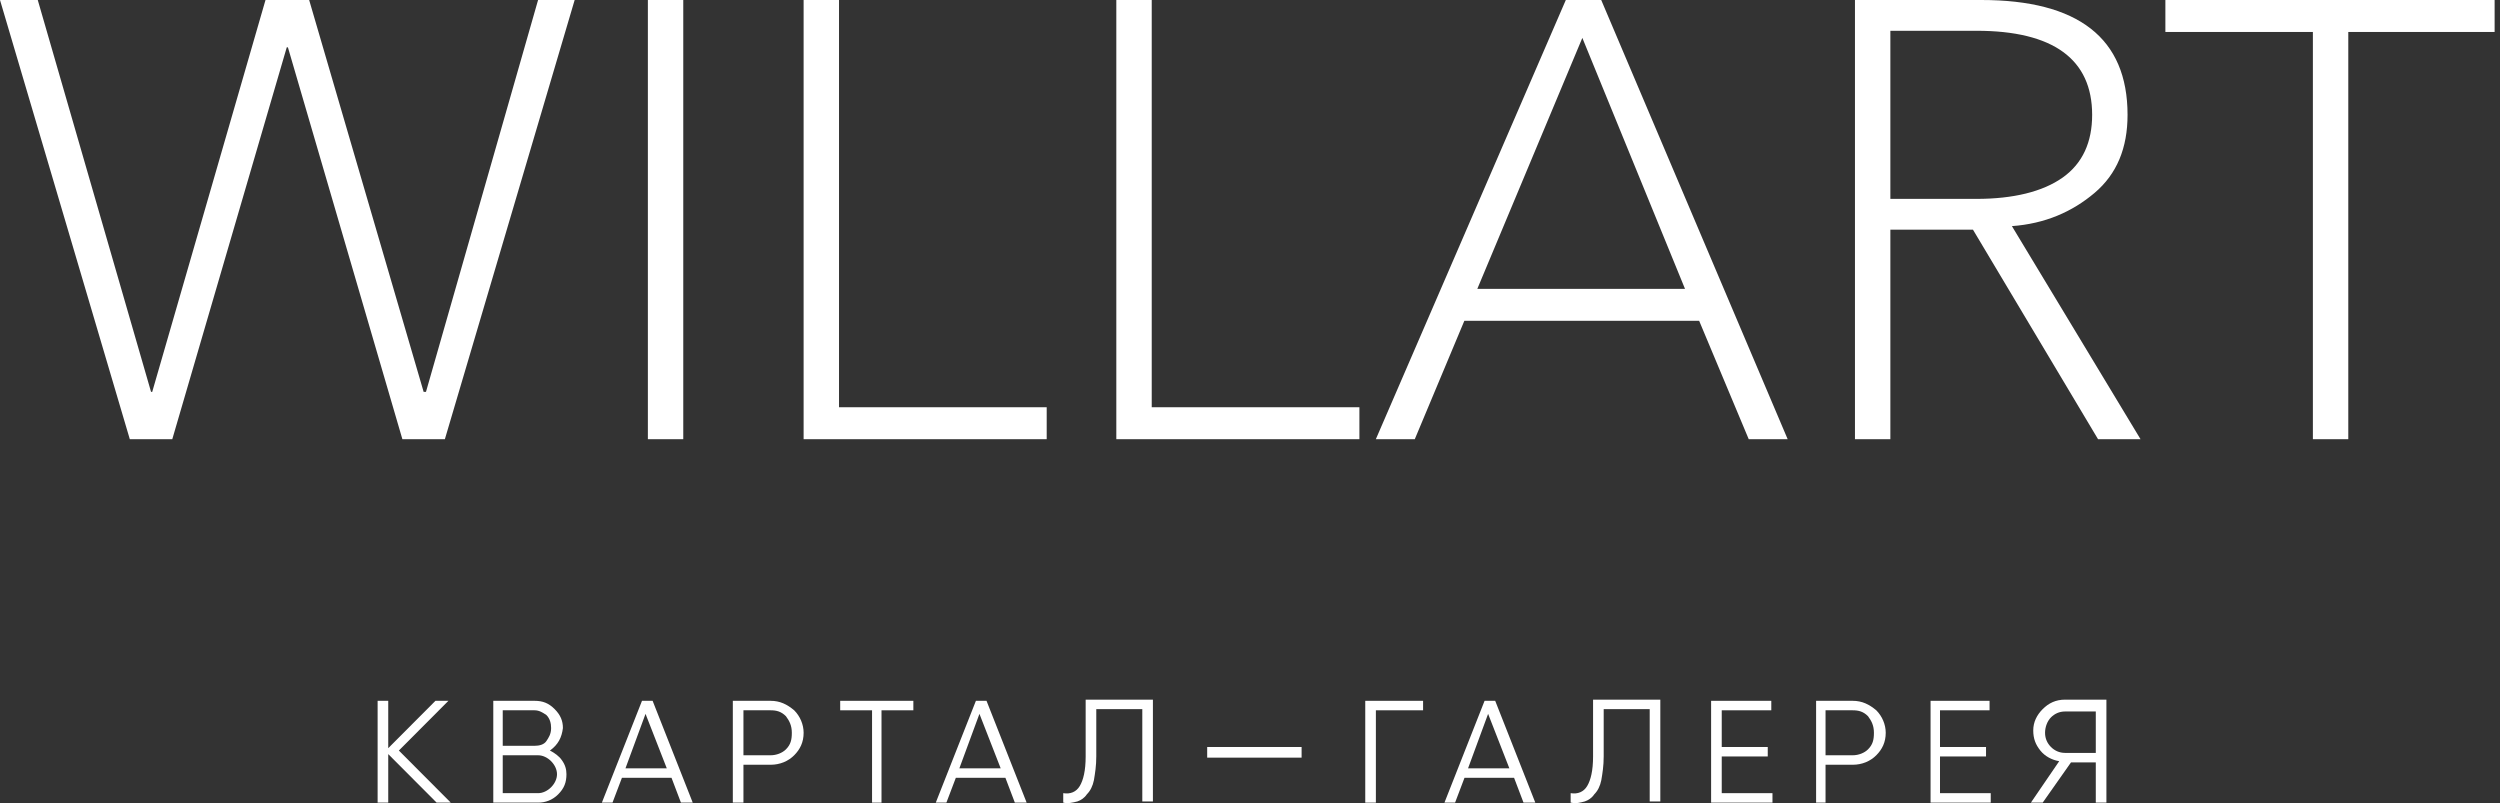
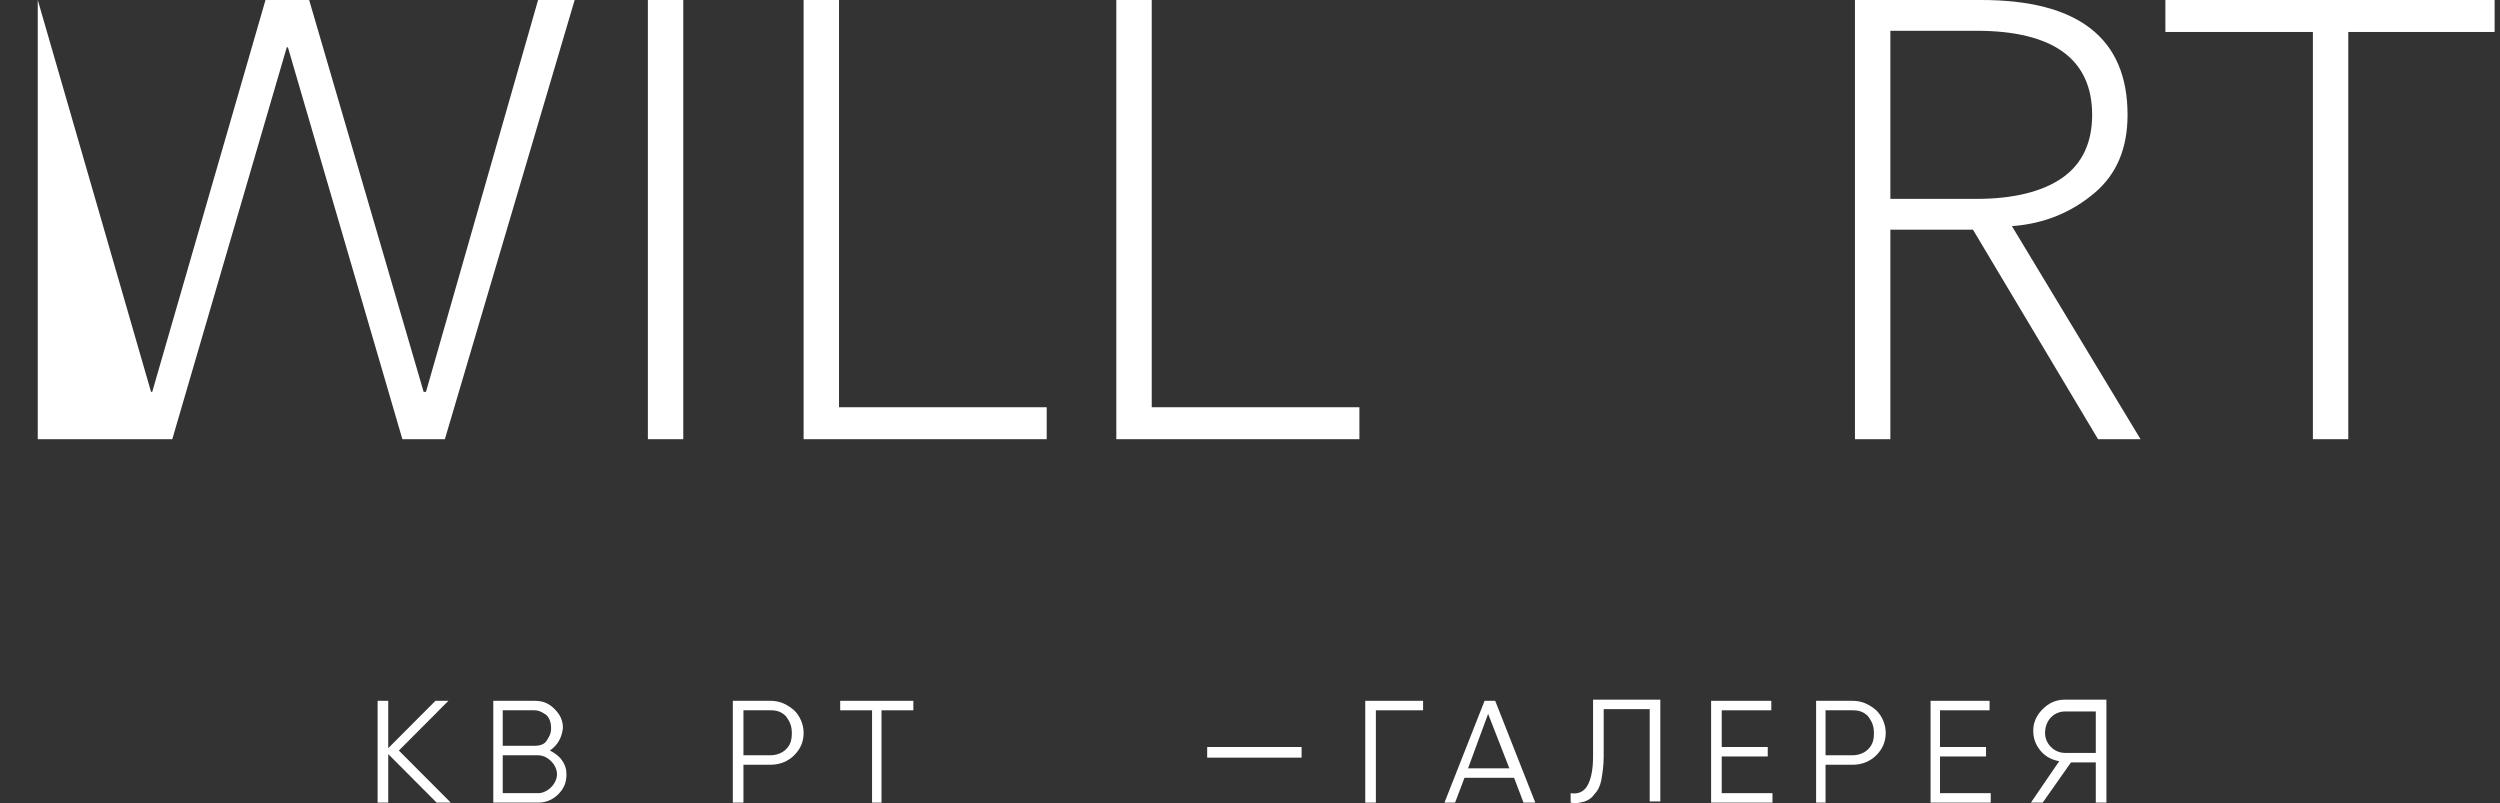
<svg xmlns="http://www.w3.org/2000/svg" width="193" height="62" viewBox="0 0 193 62" fill="none">
  <rect x="0" y="0" width="193" height="62" fill="#333333" stroke="none" />
  <path d="M34.8 61.963H33.707L29.972 58.216V61.963H29.152V54.103H29.972V57.759L33.616 54.103H34.618L30.792 57.942L34.8 61.963Z" fill="white" />
  <path d="M42.455 57.942C42.819 58.125 43.184 58.399 43.366 58.673C43.639 59.039 43.73 59.404 43.73 59.77C43.73 60.41 43.548 60.866 43.092 61.323C42.637 61.78 42.09 61.963 41.544 61.963H38.082V54.103H41.27C41.908 54.103 42.364 54.286 42.819 54.743C43.275 55.2 43.457 55.657 43.457 56.206C43.366 56.937 43.092 57.485 42.455 57.942ZM41.27 54.835H38.811V57.576H41.27C41.635 57.576 41.999 57.485 42.181 57.211C42.364 56.937 42.546 56.663 42.546 56.206C42.546 55.84 42.455 55.474 42.181 55.2C41.908 55.017 41.635 54.835 41.27 54.835ZM41.544 61.232C41.908 61.232 42.273 61.049 42.546 60.775C42.819 60.501 43.001 60.135 43.001 59.77C43.001 59.404 42.819 59.039 42.546 58.764C42.273 58.49 41.908 58.307 41.544 58.307H38.811V61.232H41.544Z" fill="white" />
-   <path d="M52.568 61.963L51.84 60.044H48.014L47.285 61.963H46.465L49.562 54.103H50.382L53.479 61.963H52.568ZM48.287 59.313H51.475L49.835 55.109L48.287 59.313Z" fill="white" />
  <path d="M59.489 54.103C60.218 54.103 60.765 54.378 61.311 54.835C61.767 55.292 62.04 55.931 62.04 56.571C62.04 57.302 61.767 57.85 61.311 58.307C60.856 58.764 60.218 59.039 59.489 59.039H57.394V61.963H56.574V54.103H59.489ZM59.489 58.307C59.945 58.307 60.4 58.125 60.674 57.85C61.038 57.485 61.129 57.119 61.129 56.571C61.129 56.023 60.947 55.657 60.674 55.292C60.309 54.926 59.945 54.835 59.489 54.835H57.394V58.307H59.489Z" fill="white" />
  <path d="M70.511 54.103V54.835H68.052V61.963H67.323V54.835H64.863V54.103H70.511Z" fill="white" />
-   <path d="M78.346 61.963L77.617 60.044H73.791L73.062 61.963H72.242L75.34 54.103H76.159L79.257 61.963H78.346ZM74.064 59.313H77.252L75.613 55.109L74.064 59.313Z" fill="white" />
-   <path d="M82.082 61.963V61.232C82.629 61.323 83.084 61.14 83.357 60.683C83.631 60.226 83.813 59.495 83.813 58.398V54.012H89.005V61.871H88.186V54.743H84.633V58.398C84.633 59.13 84.542 59.678 84.451 60.226C84.359 60.683 84.177 61.049 83.904 61.323C83.722 61.597 83.448 61.78 83.175 61.871C82.811 61.963 82.446 62.054 82.082 61.963Z" fill="white" />
  <path d="M109.862 54.103V54.835H106.218V61.963H105.398V54.103H109.862Z" fill="white" />
  <path d="M117.615 61.963L116.886 60.044H113.06L112.332 61.963H111.512L114.609 54.103H115.429L118.526 61.963H117.615ZM113.334 59.313H116.522L114.882 55.109L113.334 59.313Z" fill="white" />
  <path d="M121.254 61.963V61.232C121.8 61.323 122.256 61.14 122.529 60.683C122.803 60.226 122.985 59.495 122.985 58.398V54.012H128.177V61.871H127.357V54.743H123.805V58.398C123.805 59.13 123.714 59.678 123.622 60.226C123.531 60.683 123.349 61.049 123.076 61.323C122.894 61.597 122.62 61.78 122.347 61.871C121.983 61.963 121.709 62.054 121.254 61.963Z" fill="white" />
  <path d="M132.918 61.232H136.835V61.963H132.098V54.103H136.744V54.835H132.918V57.668H136.47V58.399H132.918V61.232Z" fill="white" />
  <path d="M143.027 54.103C143.756 54.103 144.302 54.378 144.849 54.835C145.305 55.292 145.578 55.931 145.578 56.571C145.578 57.302 145.305 57.85 144.849 58.307C144.394 58.764 143.756 59.039 143.027 59.039H140.932V61.963H140.203V54.103H143.027ZM143.027 58.307C143.483 58.307 143.938 58.125 144.211 57.85C144.576 57.485 144.667 57.119 144.667 56.571C144.667 56.023 144.485 55.657 144.211 55.292C143.847 54.926 143.483 54.835 143.027 54.835H140.932V58.307H143.027Z" fill="white" />
  <path d="M149.768 61.232H153.685V61.963H149.039V54.103H153.594V54.835H149.768V57.668H153.321V58.399H149.768V61.232Z" fill="white" />
  <path d="M162.615 54.103V61.963H161.795V58.855H159.882L157.696 61.963H156.785L158.971 58.764C158.425 58.673 157.878 58.398 157.514 57.941C157.15 57.485 156.967 57.028 156.967 56.388C156.967 55.748 157.241 55.2 157.696 54.743C158.152 54.286 158.698 54.012 159.427 54.012H162.615V54.103ZM159.427 58.124H161.795V54.926H159.427C158.971 54.926 158.607 55.108 158.334 55.383C158.061 55.657 157.878 56.114 157.878 56.571C157.878 57.028 158.061 57.393 158.334 57.667C158.607 57.941 158.971 58.124 159.427 58.124Z" fill="white" />
  <path d="M100.483 57.668H93.195V58.49H100.483V57.668Z" fill="white" />
-   <path d="M2.915 0L11.66 30.25H11.752L20.497 0H23.867L32.704 30.25H32.886L41.54 0H44.364L34.344 33.906H31.064L22.228 3.656H22.137L13.3 33.906H10.021L0 0H2.915Z" fill="white" />
+   <path d="M2.915 0L11.66 30.25H11.752L20.497 0H23.867L32.704 30.25H32.886L41.54 0H44.364L34.344 33.906H31.064L22.228 3.656H22.137L13.3 33.906H10.021H2.915Z" fill="white" />
  <path d="M52.748 0V33.906H50.016V0H52.748Z" fill="white" />
  <path d="M64.772 0V31.439H80.805V33.906H62.039V0H64.772Z" fill="white" />
  <path d="M88.913 0V31.439H104.946V33.906H86.18V0H88.913Z" fill="white" />
-   <path d="M113.047 24.767L109.221 33.906H106.215L120.881 0H123.614L138.008 33.906H135.002L131.175 24.767H113.047ZM122.157 2.925L114.049 22.299H130.082L122.157 2.925Z" fill="white" />
  <path d="M145.936 17.73V33.906H143.203V0H152.951C160.42 0 164.247 2.925 164.247 8.865C164.247 11.424 163.427 13.434 161.696 14.897C159.965 16.359 157.87 17.273 155.319 17.456L165.249 33.906H161.969L152.313 17.73H145.936ZM145.936 2.376V15.354H152.586C155.41 15.354 157.688 14.805 159.236 13.709C160.785 12.612 161.514 10.967 161.514 8.865C161.514 4.57 158.507 2.376 152.586 2.376H145.936Z" fill="white" />
  <path d="M181.288 2.468V33.906H178.555V2.468H167.168V0H192.584V2.468H181.288Z" fill="white" />
</svg>